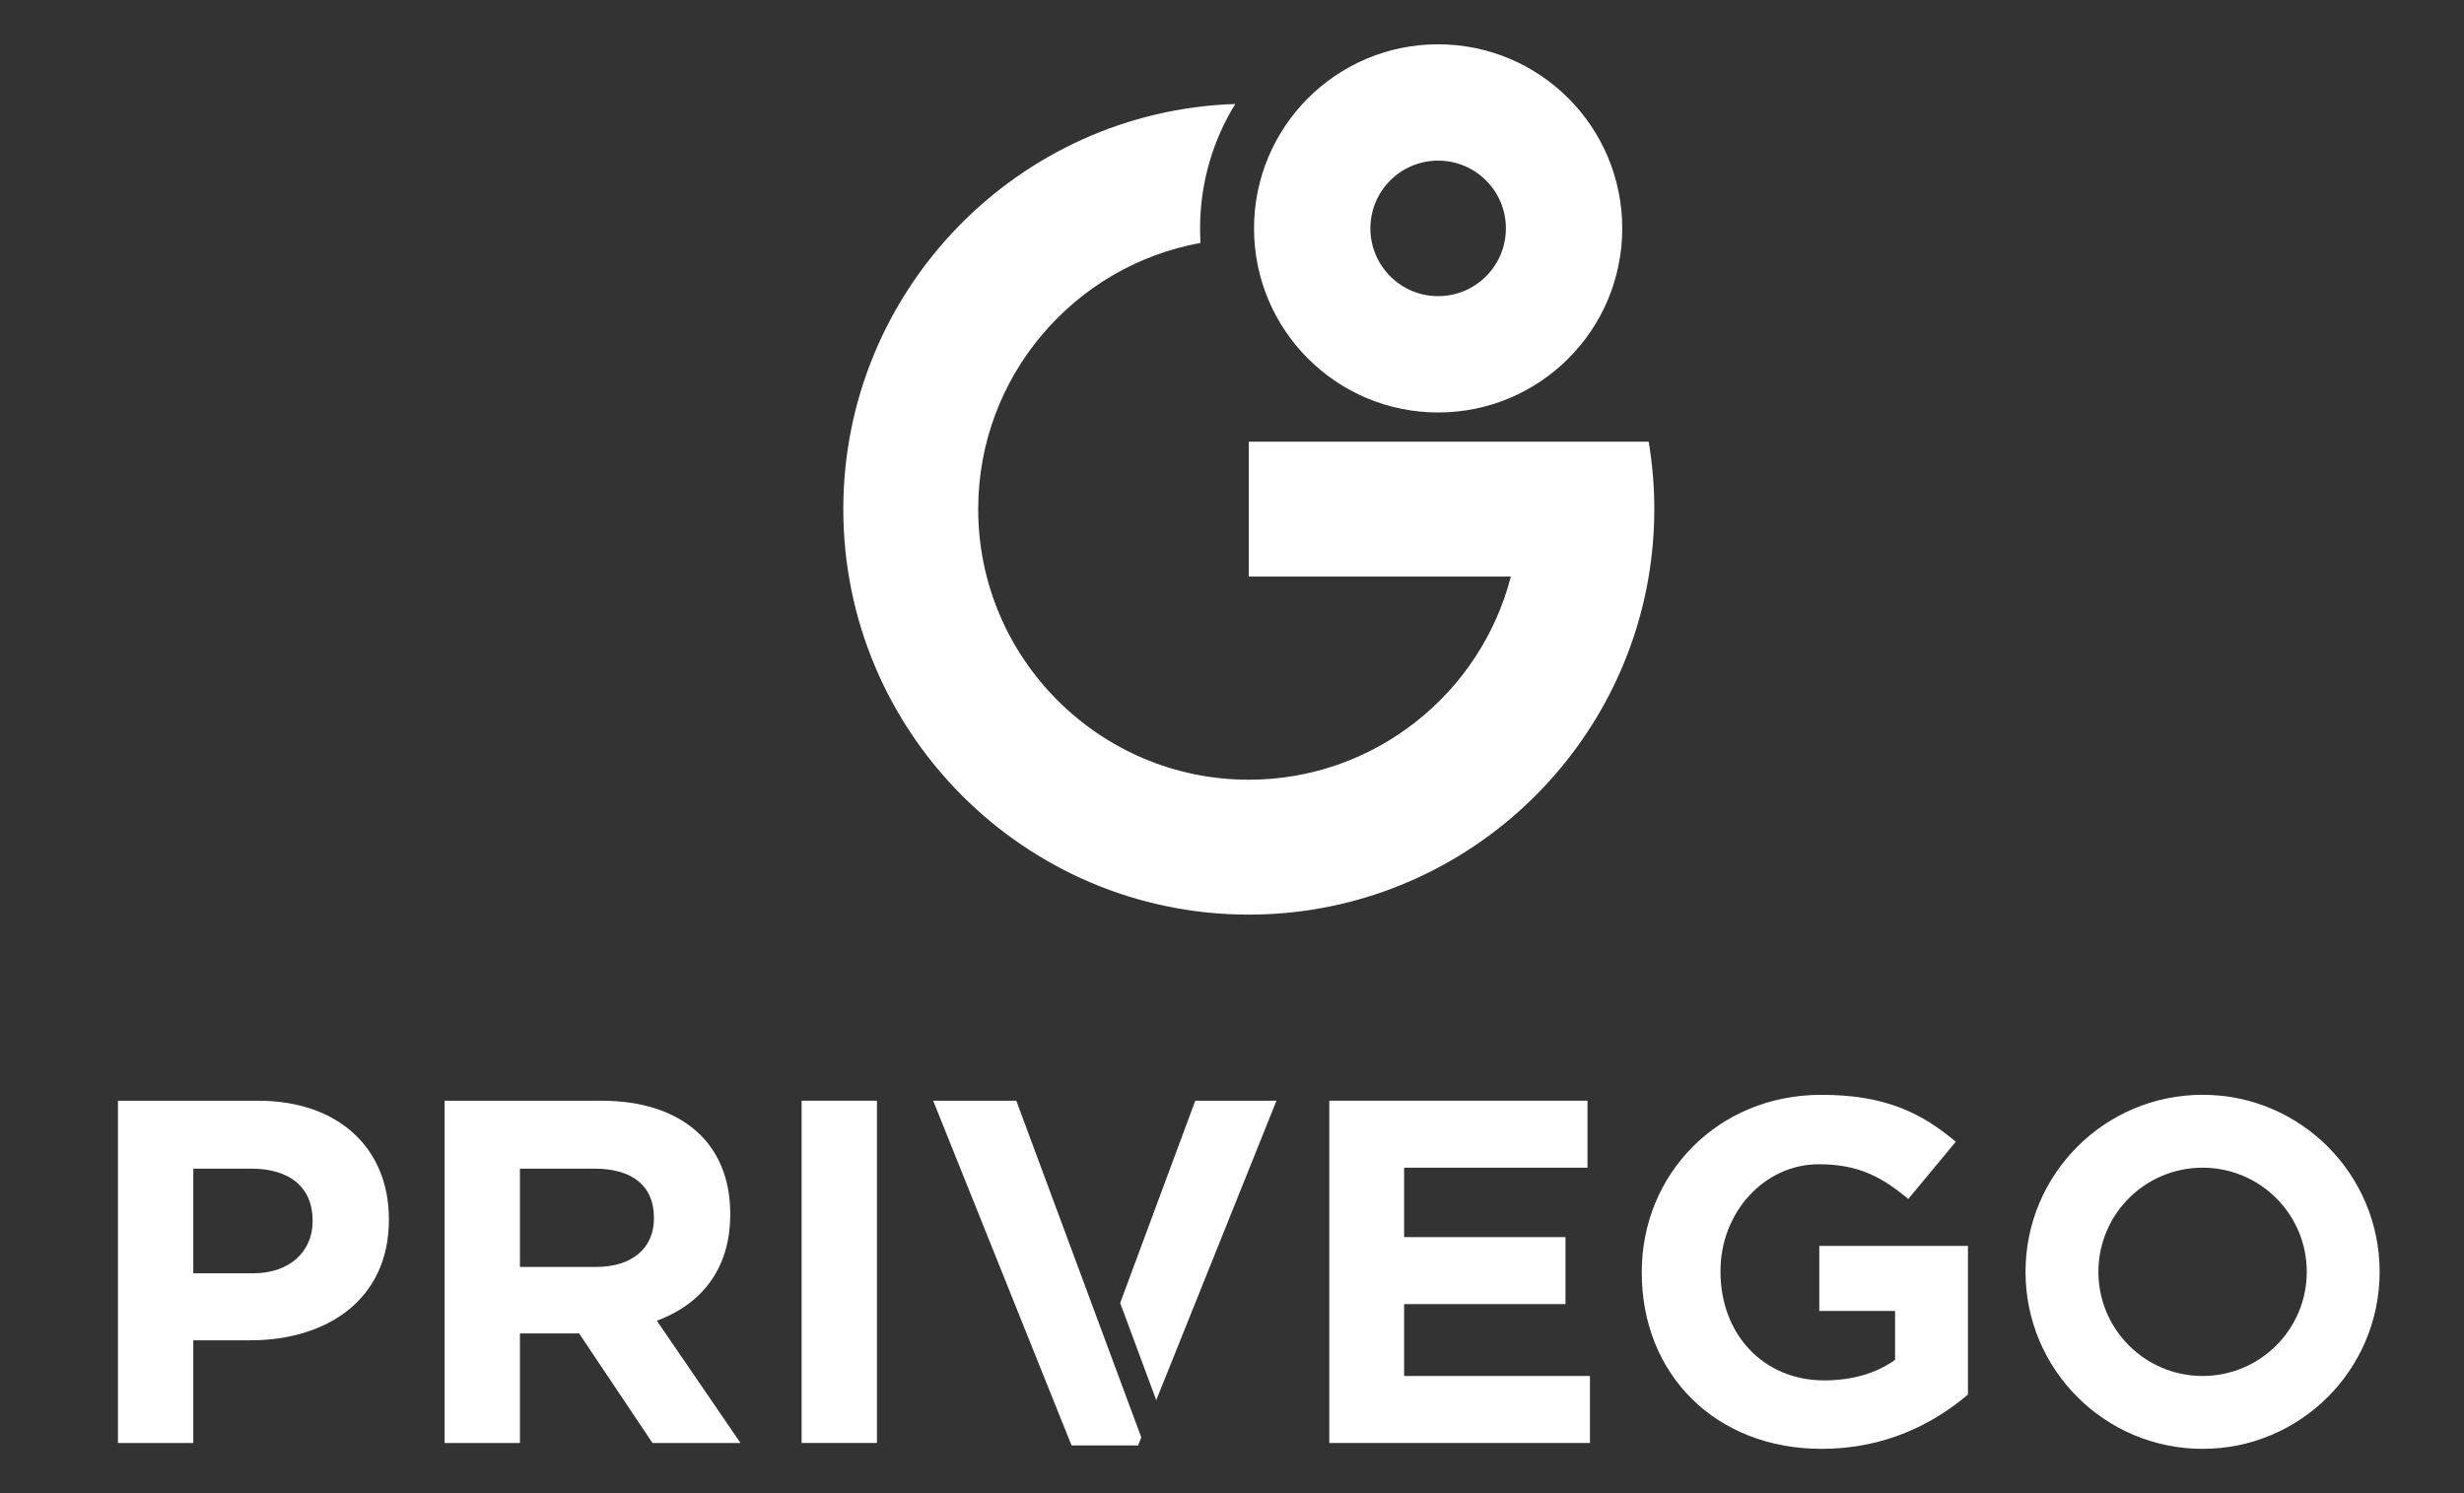
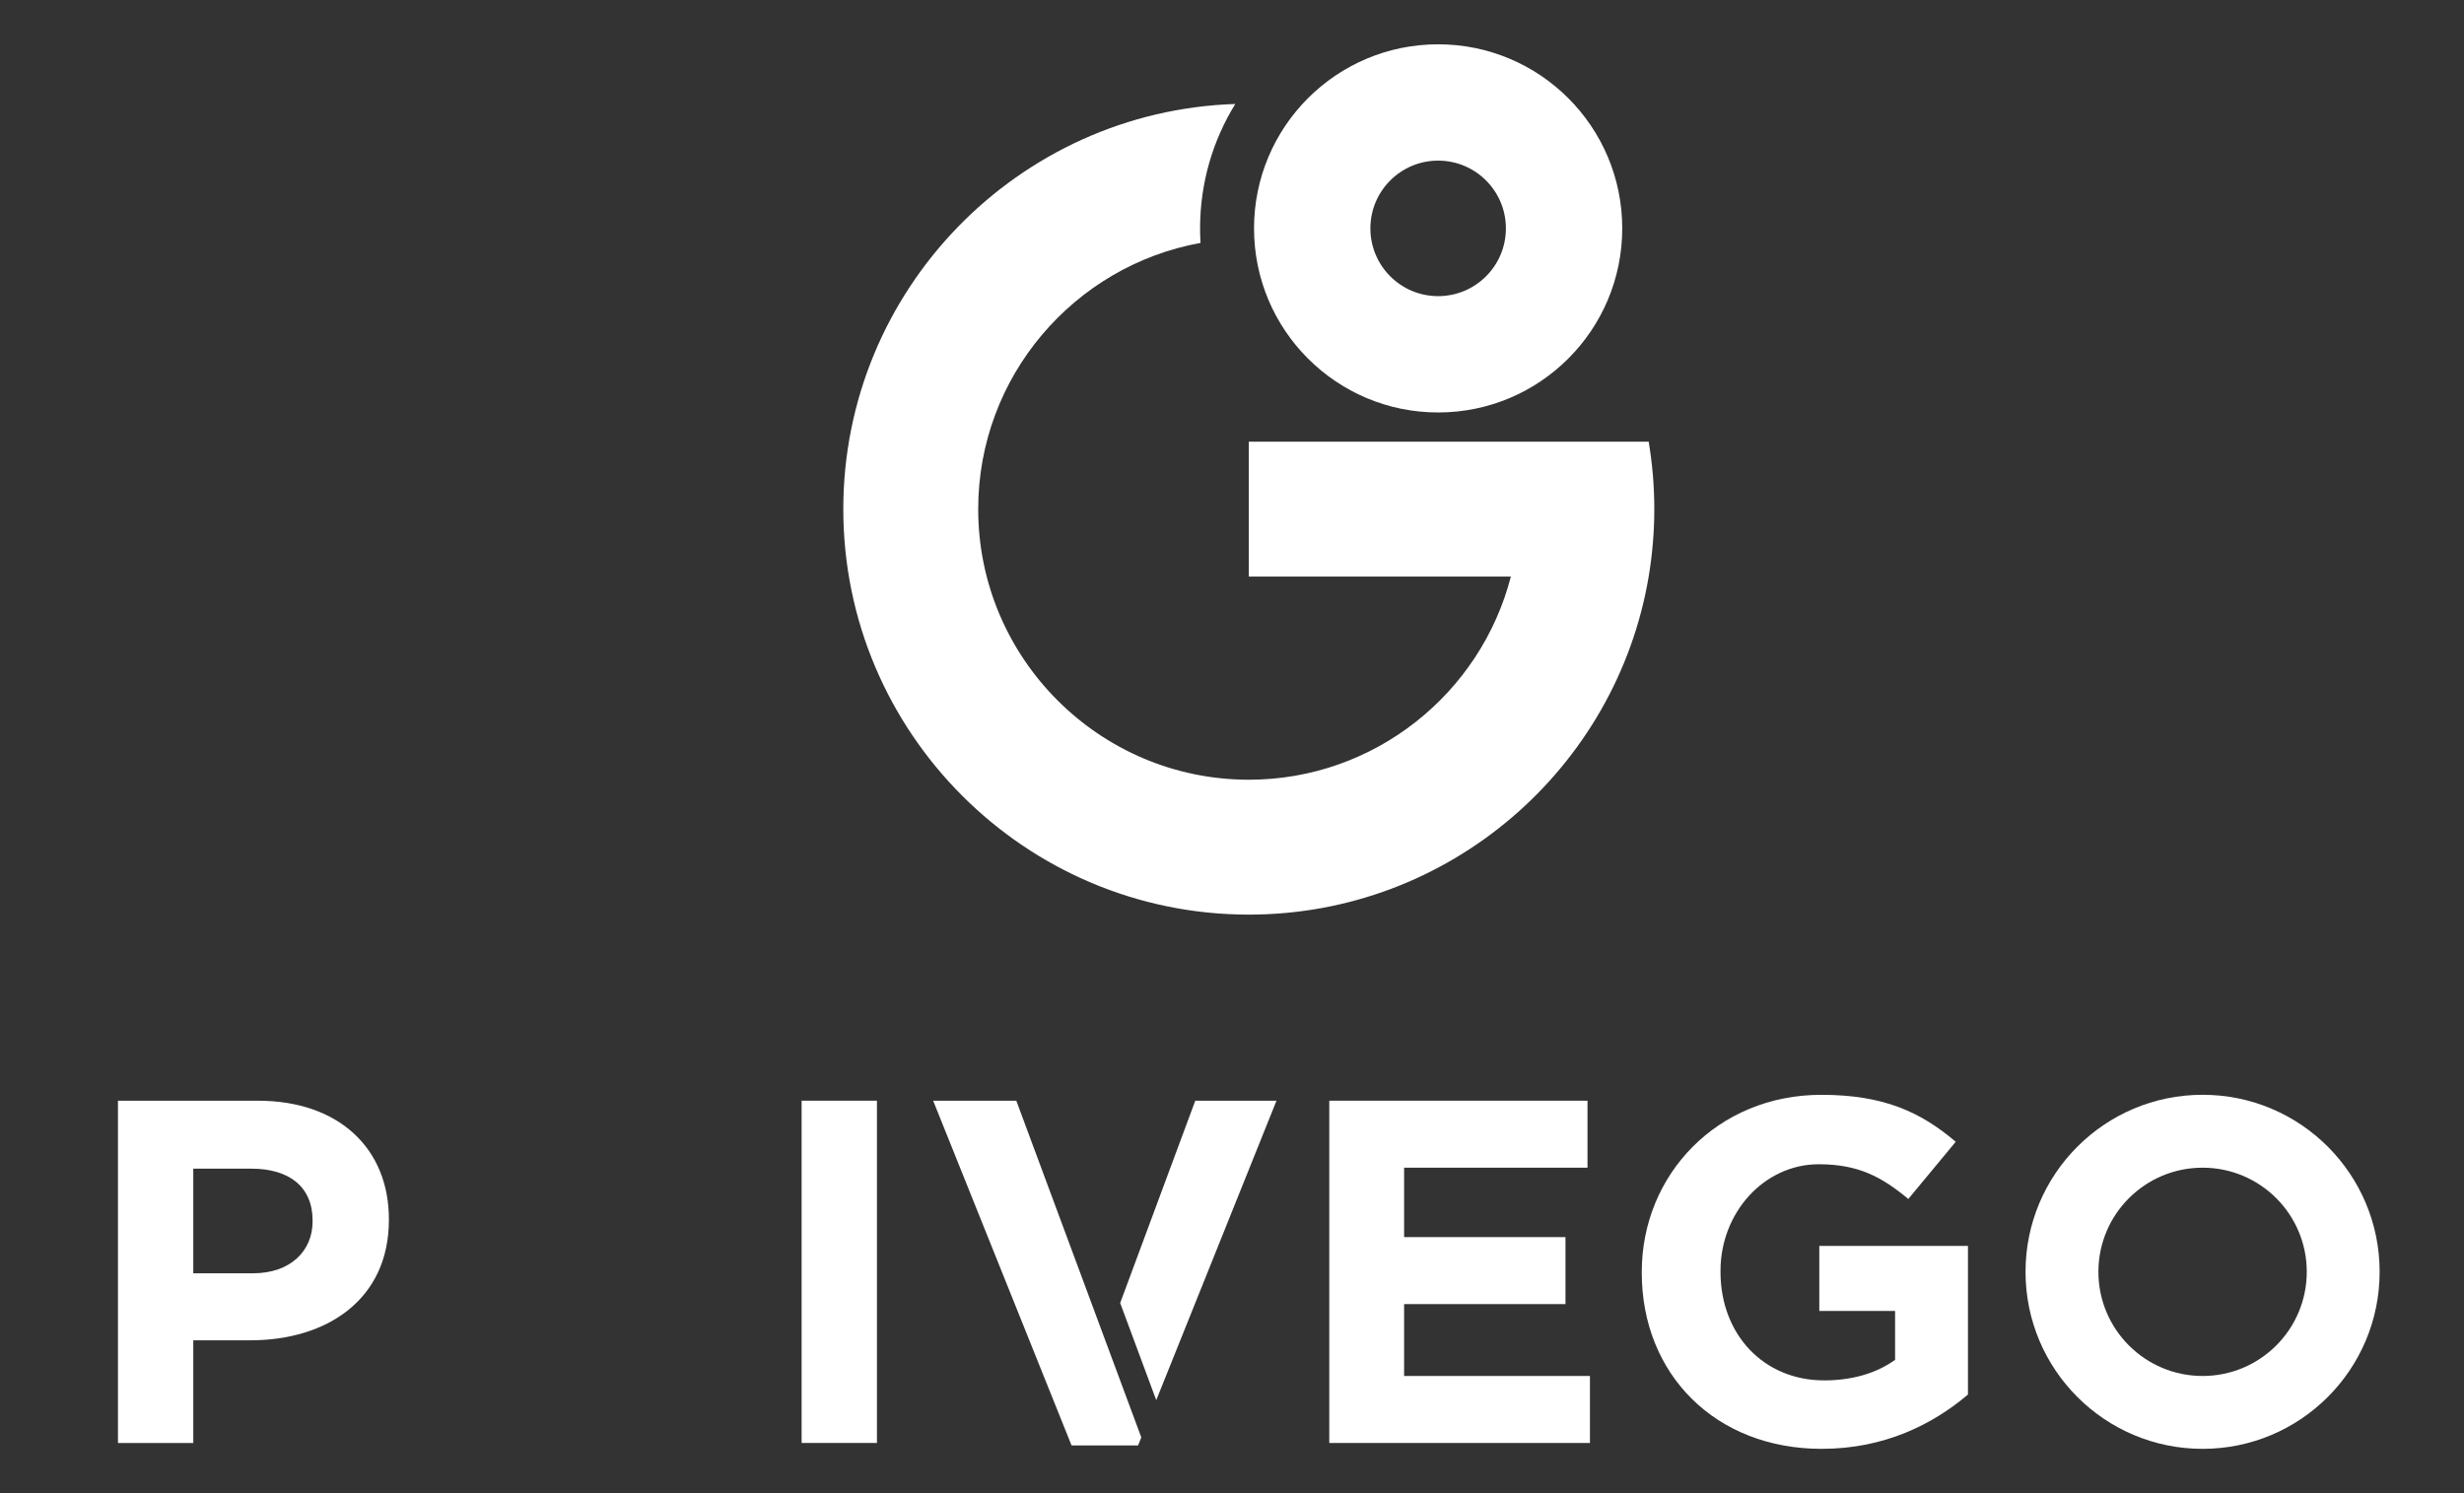
<svg xmlns="http://www.w3.org/2000/svg" version="1.1" id="Layer_1" x="0px" y="0px" width="660px" height="400px" viewBox="15.5 0 660 400" enable-background="new 15.5 0 660 400" xml:space="preserve">
  <rect x="15.5" y="0" width="660" height="400" fill="#333333" stroke="none" />
  <path fill="#FFFFFF" d="M457.111,118.324H349.994v36.135h70.199c-8.047,31.257-36.474,54.42-70.199,54.42  c-39.966,0-72.476-32.521-72.476-72.488c0-35.557,25.728-65.211,59.551-71.318c-0.084-1.289-0.12-2.589-0.12-3.89  c0-12.214,3.444-23.633,9.431-33.329c-58.226,1.903-104.997,49.854-104.997,108.538c0,59.901,48.723,108.624,108.611,108.624  c53.744,0,98.492-39.22,107.117-90.556c0.985-5.877,1.505-11.912,1.505-18.068C458.616,130.237,458.098,124.203,457.111,118.324" />
  <path fill="#FFFFFF" d="M400.715,110.495c27.234,0,49.313-22.079,49.313-49.313s-22.078-49.313-49.313-49.313  c-27.231,0-49.313,22.079-49.313,49.313S373.482,110.495,400.715,110.495 M400.715,43.03c10.022,0,18.152,8.13,18.152,18.152  s-8.13,18.152-18.152,18.152c-10.021,0-18.149-8.13-18.149-18.152S390.694,43.03,400.715,43.03" />
  <path fill="#FFFFFF" d="M82.596,359.05H67.27v27.509H47.098v-91.692h37.463c21.875,0,35.105,12.967,35.105,31.698v0.263  C119.666,348.047,103.161,359.05,82.596,359.05 M99.231,326.957c0-9.037-6.287-13.883-16.374-13.883H67.27v28.029h15.98  c10.086,0,15.981-6.025,15.981-13.886V326.957z" />
-   <path fill="#FFFFFF" d="M190.27,386.559l-19.648-29.342h-15.85v29.342h-20.173v-91.692h41.917c21.614,0,34.582,11.396,34.582,30.258  v0.263c0,14.803-7.99,24.104-19.649,28.426l22.399,32.746H190.27L190.27,386.559z M190.662,326.172  c0-8.646-6.025-13.099-15.85-13.099H154.77V339.4h20.434c9.824,0,15.457-5.238,15.457-12.967L190.662,326.172L190.662,326.172z" />
  <rect x="230.221" y="294.865" fill="#FFFFFF" width="20.173" height="91.691" />
  <polygon fill="#FFFFFF" points="335.663,294.869 315.548,349.059 325.208,375.089 357.416,294.869 " />
  <polygon fill="#FFFFFF" points="371.559,386.559 371.559,294.865 440.722,294.865 440.722,312.811 391.6,312.811 391.6,331.41   434.827,331.41 434.827,349.355 391.6,349.355 391.6,368.611 441.375,368.611 441.375,386.559 " />
  <path fill="#FFFFFF" d="M503.467,388.131c-28.557,0-48.205-20.042-48.205-47.158v-0.262c0-26.066,20.305-47.418,48.073-47.418  c16.505,0,26.46,4.455,36.022,12.576l-12.706,15.324c-7.073-5.895-13.362-9.301-23.973-9.301c-14.67,0-26.328,12.969-26.328,28.557  v0.262c0,16.766,11.526,29.08,27.771,29.08c7.335,0,13.885-1.834,18.992-5.502v-13.1H502.81v-17.422h39.821v39.821  C533.201,381.58,520.232,388.131,503.467,388.131" />
  <path fill="#FFFFFF" d="M605.484,293.283c-26.199,0-47.431,21.24-47.431,47.43c0,26.188,21.23,47.418,47.431,47.418  c26.188,0,47.417-21.23,47.417-47.418C652.901,314.523,631.674,293.283,605.484,293.283 M605.484,368.611  c-15.416,0-27.911-12.496-27.911-27.898c0-15.416,12.495-27.9,27.911-27.9c15.403,0,27.899,12.484,27.899,27.9  C633.385,356.115,620.889,368.611,605.484,368.611" />
  <polygon fill="#FFFFFF" points="287.724,294.869 265.453,294.869 302.527,387.219 320.341,387.219 321.208,385.074 " />
</svg>